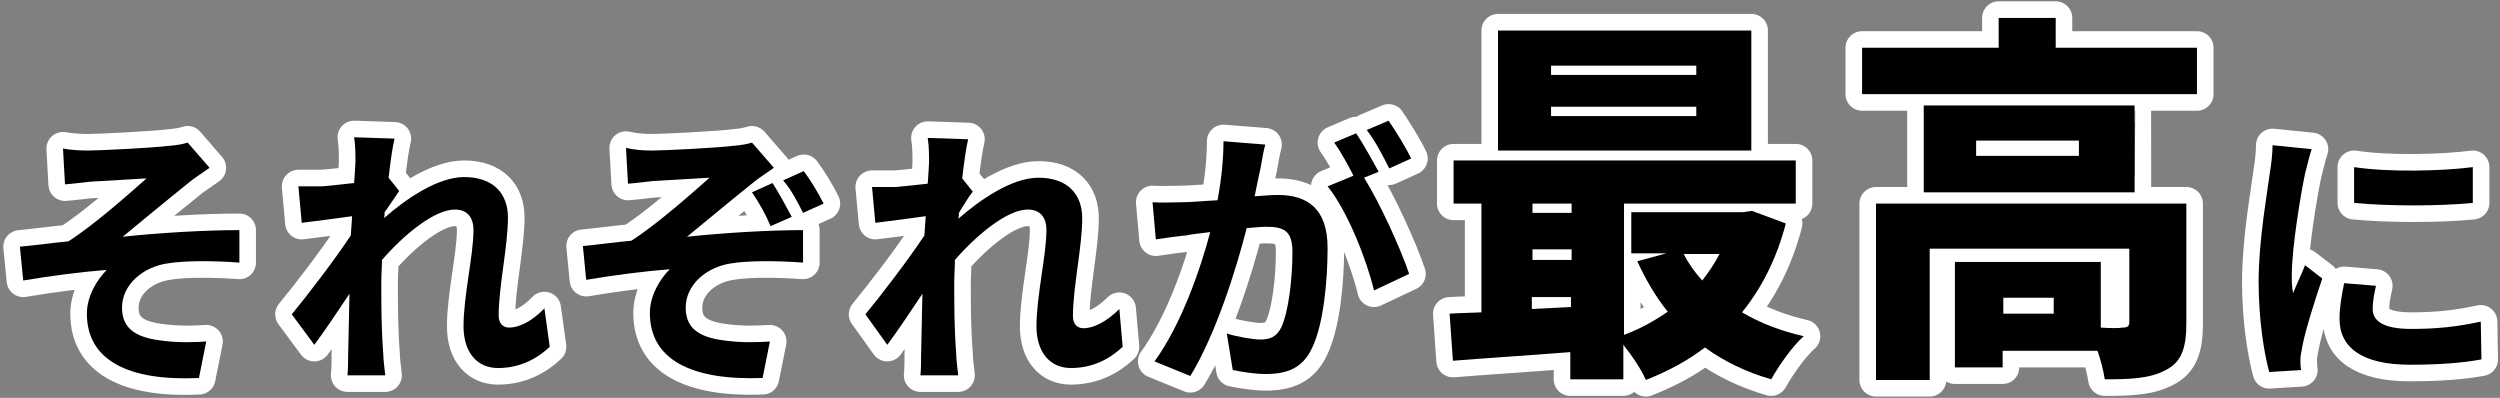
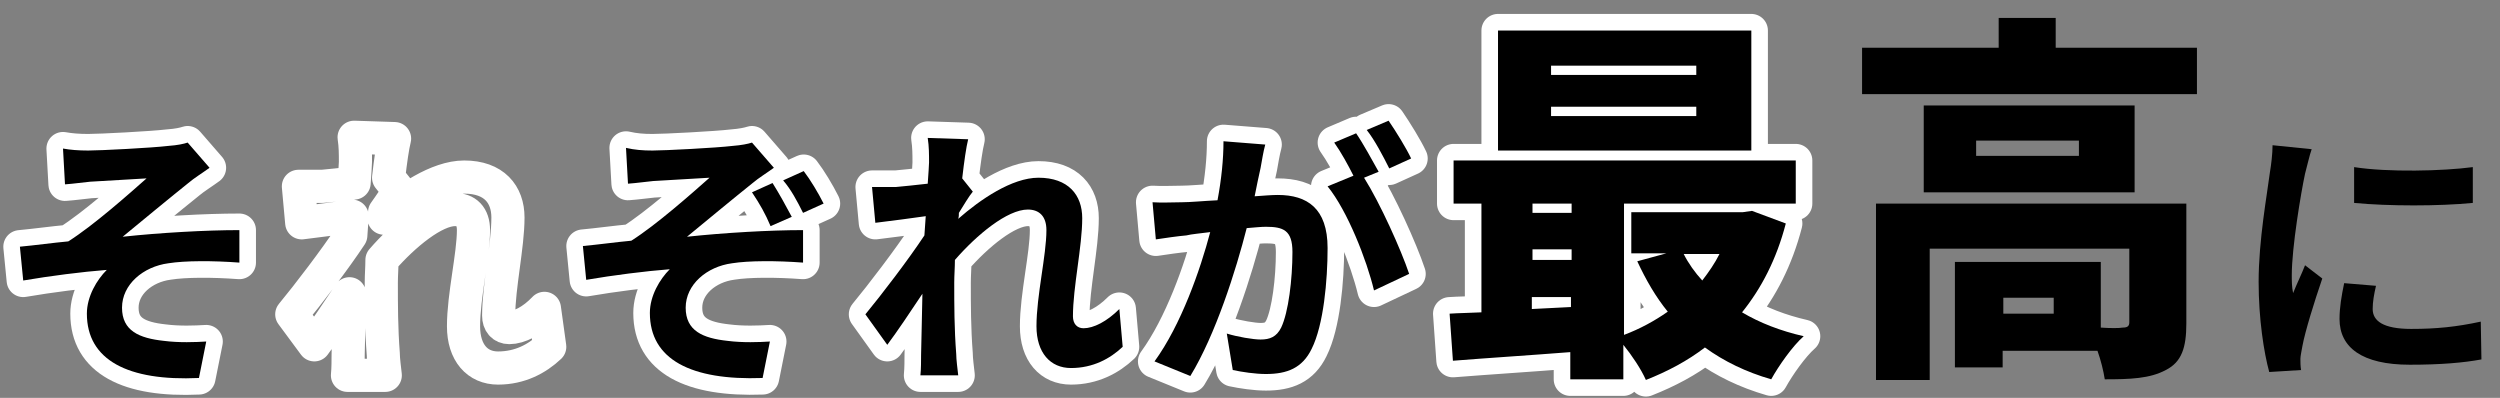
<svg xmlns="http://www.w3.org/2000/svg" version="1.1" id="_レイヤー_2" x="0px" y="0px" viewBox="0 0 377 60" style="enable-background:new 0 0 377 60;" xml:space="preserve">
  <rect x="0" y="0" width="377" height="60" fill="#808080" stroke="none" />
  <style type="text/css">
	.st0{fill:none;stroke:#FFFFFF;stroke-width:5;stroke-linecap:round;stroke-linejoin:round;}
</style>
  <g id="_レイヤー_3">
    <g>
      <g>
        <path class="st0" d="M13.3,22.7c1.8,0,9.6-0.4,12.1-0.7c1.4-0.1,2.3-0.3,2.9-0.5l3.3,3.8c-0.8,0.6-2.4,1.6-3.2,2.3     c-3,2.4-7.1,5.8-9.9,8.1c5.6-0.6,12.5-1,17.6-1v4.9c-4-0.3-8.2-0.3-10.7,0.1c-3.8,0.5-7,3.2-7,6.7s2.6,4.6,6.3,5     c2.3,0.3,4.8,0.2,6.4,0.1l-1.1,5.5c-10.7,0.5-16.9-2.7-16.9-9.7c0-2.6,1.5-5.1,3-6.6c-3.8,0.3-8.5,0.9-12.6,1.6l-0.5-5.1     c2.2-0.2,5.1-0.6,7.3-0.8c3.8-2.4,9.2-7.2,11.8-9.5c-1.7,0.1-6.8,0.4-8.5,0.5c-1.1,0.1-2.4,0.3-3.8,0.4l-0.3-5.4     C10.6,22.6,11.8,22.7,13.3,22.7L13.3,22.7z" />
        <path class="st0" d="M82.9,52.3c-1.9,1.8-4.5,3.2-7.8,3.2c-3.1,0-5.2-2.3-5.2-6.3c0-4.6,1.5-10.7,1.5-14.5c0-2.1-1.1-3.1-2.8-3.1     c-3.1,0-7.7,3.8-11,7.6c0,1.2-0.1,2.3-0.1,3.4c0,3.4,0,6.9,0.3,10.8c0,0.8,0.2,2.3,0.3,3.2h-5.7c0.1-0.9,0.1-2.4,0.1-3.1     c0.1-3.2,0.1-5.7,0.2-9.2c-1.8,2.7-3.8,5.7-5.3,7.7L44,47.4c2.4-2.9,6.6-8.4,8.9-11.9l0.2-2.9c-2,0.3-5.2,0.7-7.6,1L45,28.1     c1.2,0,2.2,0,3.6,0c1.2-0.1,3-0.3,4.8-0.5c0.1-1.6,0.2-2.7,0.2-3.2c0-1.2,0-2.4-0.2-3.7l6.1,0.2c-0.3,1.2-0.6,3.3-0.9,5.9l1.6,2     c-0.5,0.7-1.4,2.1-2.2,3.2c0,0.3,0,0.6-0.1,0.9c3.3-2.9,8.1-6.2,12.1-6.2c4.5,0,6.6,2.6,6.6,6.1c0,4.3-1.4,10.4-1.4,14.8     c0,1.1,0.6,1.8,1.6,1.8c1.5,0,3.5-1,5.3-2.9L82.9,52.3L82.9,52.3z" />
        <path class="st0" d="M98.4,22.7c1.8,0,9.6-0.4,12.1-0.7c1.3-0.1,2.3-0.3,2.9-0.5l3.3,3.8c-0.8,0.6-2.4,1.6-3.2,2.3     c-3,2.4-7.1,5.8-9.9,8.1c5.6-0.6,12.5-1,17.5-1l0,4.9c-4-0.3-8.2-0.3-10.7,0.1c-3.8,0.5-7,3.2-7,6.7s2.6,4.6,6.3,5     c2.3,0.3,4.8,0.2,6.4,0.1l-1.1,5.5C104.2,57.4,98,54.2,98,47.2c0-2.6,1.5-5.1,3-6.6c-3.8,0.3-8.5,0.9-12.6,1.6l-0.5-5.1     c2.2-0.2,5.1-0.6,7.3-0.8c3.8-2.4,9.2-7.2,11.8-9.5c-1.7,0.1-6.8,0.4-8.5,0.5c-1.1,0.1-2.4,0.3-3.8,0.4l-0.3-5.4     C95.7,22.6,96.9,22.7,98.4,22.7L98.4,22.7z M119.4,32.7l-3.2,1.4c-0.8-1.9-1.6-3.3-2.8-5.1l3.1-1.4     C117.5,29.2,118.5,31,119.4,32.7L119.4,32.7z M124.2,30.7l-3.1,1.4c-0.9-1.8-1.8-3.5-3-4.9l3.1-1.4     C122.2,27.1,123.4,29.1,124.2,30.7z" />
        <path class="st0" d="M169.3,52.3c-1.9,1.8-4.5,3.2-7.8,3.2c-3.1,0-5.2-2.3-5.2-6.3c0-4.6,1.5-10.7,1.5-14.5     c0-2.1-1.1-3.1-2.8-3.1c-3.1,0-7.7,3.8-11,7.6c0,1.2-0.1,2.3-0.1,3.4c0,3.4,0,6.9,0.3,10.8c0,0.8,0.2,2.3,0.3,3.2h-5.7     c0.1-0.9,0.1-2.4,0.1-3.1c0.1-3.2,0.1-5.7,0.2-9.2c-1.8,2.7-3.8,5.7-5.3,7.7l-3.3-4.6c2.4-2.9,6.6-8.4,8.9-11.9l0.2-2.9     c-2,0.3-5.2,0.7-7.6,1l-0.5-5.4c1.2,0,2.1,0,3.6,0c1.2-0.1,3-0.3,4.8-0.5c0.1-1.6,0.2-2.7,0.2-3.2c0-1.2,0-2.4-0.2-3.7l6.1,0.2     c-0.3,1.2-0.6,3.3-0.9,5.9l1.6,2c-0.6,0.7-1.4,2.1-2.1,3.2c0,0.3,0,0.6-0.1,0.9c3.3-2.9,8.1-6.2,12.1-6.2c4.5,0,6.6,2.6,6.6,6.1     c0,4.3-1.4,10.4-1.4,14.8c0,1.1,0.6,1.8,1.6,1.8c1.5,0,3.5-1,5.4-2.9L169.3,52.3L169.3,52.3z" />
        <path class="st0" d="M190.8,21.8c-0.3,1.1-0.5,2.4-0.7,3.5c-0.3,1.3-0.6,2.8-0.9,4.3c1.4-0.1,2.6-0.2,3.5-0.2c4.4,0,7.5,2,7.5,8     c0,4.9-0.6,11.6-2.4,15.2c-1.4,2.9-3.7,3.8-6.9,3.8c-1.6,0-3.6-0.3-5-0.6l-0.9-5.5c1.6,0.5,4,0.9,5.1,0.9c1.4,0,2.4-0.4,3.1-1.8     c1.1-2.3,1.7-7.3,1.7-11.4c0-3.3-1.4-3.8-4-3.8c-0.7,0-1.7,0.1-2.9,0.2c-1.6,6.3-4.7,16.1-8.5,22.3l-5.4-2.2     c4-5.5,6.9-13.8,8.4-19.5c-1.5,0.2-2.8,0.3-3.6,0.5c-1.2,0.1-3.3,0.4-4.6,0.6l-0.5-5.6c1.5,0.1,2.9,0,4.4,0     c1.3,0,3.3-0.2,5.4-0.3c0.6-3.2,0.9-6.2,0.9-8.9L190.8,21.8L190.8,21.8z M205.7,26.8c2.4,3.8,5.6,10.9,6.8,14.5l-5.3,2.5     c-1.1-4.6-4-12-7-15.7l3.9-1.6c-0.8-1.6-1.9-3.6-2.9-5l3.3-1.4c1.1,1.6,2.5,4.2,3.4,5.8L205.7,26.8L205.7,26.8z M209.5,25.4     c-0.9-1.8-2.2-4.3-3.4-5.8l3.3-1.4c1.1,1.6,2.7,4.2,3.4,5.7L209.5,25.4z" />
        <path class="st0" d="M269.3,33.7c-1.4,5.4-3.7,9.8-6.6,13.4c2.7,1.6,5.8,2.8,9.3,3.6c-1.7,1.5-3.8,4.5-4.9,6.5     c-3.8-1.1-7.1-2.7-10-4.8c-2.6,2-5.6,3.6-8.9,4.9c-0.7-1.6-2.1-3.7-3.4-5.3v5.2h-8v-4.1c-6.4,0.5-12.7,0.9-17.7,1.3l-0.5-7.1     c1.4-0.1,3-0.1,4.8-0.2V30.7h-4.2v-6.5h51.6v6.5h-25.9v19.8c2.4-0.9,4.6-2.1,6.6-3.5c-1.8-2.2-3.3-4.8-4.6-7.6l4.4-1.2h-5.3V32     h16.8l1.4-0.2L269.3,33.7L269.3,33.7z M264.1,22.7h-38.2V4.6h38.2C264.1,4.6,264.1,22.7,264.1,22.7z M231.1,30.7v1.4h5.9v-1.4     H231.1z M231.1,39.2h5.9v-1.6h-5.9V39.2z M236.9,46.3v-1.5h-5.9v1.8L236.9,46.3z M255.8,9.9h-21.9v1.4h21.9V9.9z M255.8,16.1     h-21.9v1.4h21.9V16.1z M253.9,38.3c0.7,1.4,1.7,2.8,2.8,4c1-1.3,1.9-2.6,2.6-4H253.9L253.9,38.3z" />
-         <path class="st0" d="M331.3,7.2v7h-50.5v-7h20.6V2.7h8.6v4.5H331.3L331.3,7.2z M329.7,48.8c0,3.6-0.7,5.8-3.1,7     c-2.4,1.3-5.4,1.4-9.2,1.4c-0.2-1.3-0.6-2.9-1.1-4.3h-14.3v2.5h-7.2V39.5h22v9.9c1.4,0.1,2.8,0.1,3.3,0c0.7,0,1-0.2,1-0.8V37.5     H291v19.8h-8.1V30.7h46.8L329.7,48.8L329.7,48.8z M321.9,29h-31.8V15.9h31.8C321.9,15.9,321.9,29,321.9,29z M313.5,21.2H298v2.3     h15.5C313.5,23.5,313.5,21.2,313.5,21.2z M309.7,44.9h-7.6v2.4h7.6V44.9z" />
-         <path class="st0" d="M348.6,22.5c-0.3,0.8-0.8,3-1,3.7c-0.6,2.8-2,11.1-2,15.3c0,0.8,0,1.8,0.2,2.7c0.6-1.5,1.3-2.9,1.8-4.2     l2.6,2c-1.2,3.5-2.6,8-3,10.2c-0.1,0.6-0.3,1.5-0.3,1.9c0,0.5,0,1.1,0.1,1.7l-4.8,0.3c-0.8-2.9-1.6-8-1.6-13.6     c0-6.3,1.3-13.3,1.7-16.5c0.2-1.2,0.4-2.8,0.4-4.1L348.6,22.5L348.6,22.5z M358.3,43.1c-0.3,1.3-0.5,2.4-0.5,3.5     c0,1.8,1.6,3,5.8,3c3.8,0,6.8-0.3,10.5-1.1l0.1,5.7c-2.7,0.5-6.1,0.8-10.8,0.8c-7.2,0-10.6-2.6-10.6-6.9c0-1.7,0.3-3.5,0.7-5.4     L358.3,43.1L358.3,43.1z M372.9,25.2v5.4c-5.1,0.5-12.7,0.5-17.9,0l0-5.4C360.1,26,368.4,25.8,372.9,25.2z" />
      </g>
      <g>
        <path d="M13.3,22.7c1.8,0,9.6-0.4,12.1-0.7c1.4-0.1,2.3-0.3,2.9-0.5l3.3,3.8c-0.8,0.6-2.4,1.6-3.2,2.3c-3,2.4-7.1,5.8-9.9,8.1     c5.6-0.6,12.5-1,17.6-1v4.9c-4-0.3-8.2-0.3-10.7,0.1c-3.8,0.5-7,3.2-7,6.7s2.6,4.6,6.3,5c2.3,0.3,4.8,0.2,6.4,0.1l-1.1,5.5     c-10.7,0.5-16.9-2.7-16.9-9.7c0-2.6,1.5-5.1,3-6.6c-3.8,0.3-8.5,0.9-12.6,1.6l-0.5-5.1c2.2-0.2,5.1-0.6,7.3-0.8     c3.8-2.4,9.2-7.2,11.8-9.5c-1.7,0.1-6.8,0.4-8.5,0.5c-1.1,0.1-2.4,0.3-3.8,0.4l-0.3-5.4C10.6,22.6,11.8,22.7,13.3,22.7L13.3,22.7     z" />
-         <path d="M82.9,52.3c-1.9,1.8-4.5,3.2-7.8,3.2c-3.1,0-5.2-2.3-5.2-6.3c0-4.6,1.5-10.7,1.5-14.5c0-2.1-1.1-3.1-2.8-3.1     c-3.1,0-7.7,3.8-11,7.6c0,1.2-0.1,2.3-0.1,3.4c0,3.4,0,6.9,0.3,10.8c0,0.8,0.2,2.3,0.3,3.2h-5.7c0.1-0.9,0.1-2.4,0.1-3.1     c0.1-3.2,0.1-5.7,0.2-9.2c-1.8,2.7-3.8,5.7-5.3,7.7L44,47.4c2.4-2.9,6.6-8.4,8.9-11.9l0.2-2.9c-2,0.3-5.2,0.7-7.6,1L45,28.1     c1.2,0,2.2,0,3.6,0c1.2-0.1,3-0.3,4.8-0.5c0.1-1.6,0.2-2.7,0.2-3.2c0-1.2,0-2.4-0.2-3.7l6.1,0.2c-0.3,1.2-0.6,3.3-0.9,5.9l1.6,2     c-0.5,0.7-1.4,2.1-2.2,3.2c0,0.3,0,0.6-0.1,0.9c3.3-2.9,8.1-6.2,12.1-6.2c4.5,0,6.6,2.6,6.6,6.1c0,4.3-1.4,10.4-1.4,14.8     c0,1.1,0.6,1.8,1.6,1.8c1.5,0,3.5-1,5.3-2.9L82.9,52.3L82.9,52.3z" />
        <path d="M98.4,22.7c1.8,0,9.6-0.4,12.1-0.7c1.3-0.1,2.3-0.3,2.9-0.5l3.3,3.8c-0.8,0.6-2.4,1.6-3.2,2.3c-3,2.4-7.1,5.8-9.9,8.1     c5.6-0.6,12.5-1,17.5-1l0,4.9c-4-0.3-8.2-0.3-10.7,0.1c-3.8,0.5-7,3.2-7,6.7s2.6,4.6,6.3,5c2.3,0.3,4.8,0.2,6.4,0.1l-1.1,5.5     C104.2,57.4,98,54.2,98,47.2c0-2.6,1.5-5.1,3-6.6c-3.8,0.3-8.5,0.9-12.6,1.6l-0.5-5.1c2.2-0.2,5.1-0.6,7.3-0.8     c3.8-2.4,9.2-7.2,11.8-9.5c-1.7,0.1-6.8,0.4-8.5,0.5c-1.1,0.1-2.4,0.3-3.8,0.4l-0.3-5.4C95.7,22.6,96.9,22.7,98.4,22.7L98.4,22.7     z M119.4,32.7l-3.2,1.4c-0.8-1.9-1.6-3.3-2.8-5.1l3.1-1.4C117.5,29.2,118.5,31,119.4,32.7L119.4,32.7z M124.2,30.7l-3.1,1.4     c-0.9-1.8-1.8-3.5-3-4.9l3.1-1.4C122.2,27.1,123.4,29.1,124.2,30.7z" />
        <path d="M169.3,52.3c-1.9,1.8-4.5,3.2-7.8,3.2c-3.1,0-5.2-2.3-5.2-6.3c0-4.6,1.5-10.7,1.5-14.5c0-2.1-1.1-3.1-2.8-3.1     c-3.1,0-7.7,3.8-11,7.6c0,1.2-0.1,2.3-0.1,3.4c0,3.4,0,6.9,0.3,10.8c0,0.8,0.2,2.3,0.3,3.2h-5.7c0.1-0.9,0.1-2.4,0.1-3.1     c0.1-3.2,0.1-5.7,0.2-9.2c-1.8,2.7-3.8,5.7-5.3,7.7l-3.3-4.6c2.4-2.9,6.6-8.4,8.9-11.9l0.2-2.9c-2,0.3-5.2,0.7-7.6,1l-0.5-5.4     c1.2,0,2.1,0,3.6,0c1.2-0.1,3-0.3,4.8-0.5c0.1-1.6,0.2-2.7,0.2-3.2c0-1.2,0-2.4-0.2-3.7l6.1,0.2c-0.3,1.2-0.6,3.3-0.9,5.9l1.6,2     c-0.6,0.7-1.4,2.1-2.1,3.2c0,0.3,0,0.6-0.1,0.9c3.3-2.9,8.1-6.2,12.1-6.2c4.5,0,6.6,2.6,6.6,6.1c0,4.3-1.4,10.4-1.4,14.8     c0,1.1,0.6,1.8,1.6,1.8c1.5,0,3.5-1,5.4-2.9L169.3,52.3L169.3,52.3z" />
        <path d="M190.8,21.8c-0.3,1.1-0.5,2.4-0.7,3.5c-0.3,1.3-0.6,2.8-0.9,4.3c1.4-0.1,2.6-0.2,3.5-0.2c4.4,0,7.5,2,7.5,8     c0,4.9-0.6,11.6-2.4,15.2c-1.4,2.9-3.7,3.8-6.9,3.8c-1.6,0-3.6-0.3-5-0.6l-0.9-5.5c1.6,0.5,4,0.9,5.1,0.9c1.4,0,2.4-0.4,3.1-1.8     c1.1-2.3,1.7-7.3,1.7-11.4c0-3.3-1.4-3.8-4-3.8c-0.7,0-1.7,0.1-2.9,0.2c-1.6,6.3-4.7,16.1-8.5,22.3l-5.4-2.2     c4-5.5,6.9-13.8,8.4-19.5c-1.5,0.2-2.8,0.3-3.6,0.5c-1.2,0.1-3.3,0.4-4.6,0.6l-0.5-5.6c1.5,0.1,2.9,0,4.4,0     c1.3,0,3.3-0.2,5.4-0.3c0.6-3.2,0.9-6.2,0.9-8.9L190.8,21.8L190.8,21.8z M205.7,26.8c2.4,3.8,5.6,10.9,6.8,14.5l-5.3,2.5     c-1.1-4.6-4-12-7-15.7l3.9-1.6c-0.8-1.6-1.9-3.6-2.9-5l3.3-1.4c1.1,1.6,2.5,4.2,3.4,5.8L205.7,26.8L205.7,26.8z M209.5,25.4     c-0.9-1.8-2.2-4.3-3.4-5.8l3.3-1.4c1.1,1.6,2.7,4.2,3.4,5.7L209.5,25.4z" />
        <path d="M269.3,33.7c-1.4,5.4-3.7,9.8-6.6,13.4c2.7,1.6,5.8,2.8,9.3,3.6c-1.7,1.5-3.8,4.5-4.9,6.5c-3.8-1.1-7.1-2.7-10-4.8     c-2.6,2-5.6,3.6-8.9,4.9c-0.7-1.6-2.1-3.7-3.4-5.3v5.2h-8v-4.1c-6.4,0.5-12.7,0.9-17.7,1.3l-0.5-7.1c1.4-0.1,3-0.1,4.8-0.2V30.7     h-4.2v-6.5h51.6v6.5h-25.9v19.8c2.4-0.9,4.6-2.1,6.6-3.5c-1.8-2.2-3.3-4.8-4.6-7.6l4.4-1.2h-5.3V32h16.8l1.4-0.2L269.3,33.7     L269.3,33.7z M264.1,22.7h-38.2V4.6h38.2C264.1,4.6,264.1,22.7,264.1,22.7z M231.1,30.7v1.4h5.9v-1.4H231.1z M231.1,39.2h5.9     v-1.6h-5.9V39.2z M236.9,46.3v-1.5h-5.9v1.8L236.9,46.3z M255.8,9.9h-21.9v1.4h21.9V9.9z M255.8,16.1h-21.9v1.4h21.9V16.1z      M253.9,38.3c0.7,1.4,1.7,2.8,2.8,4c1-1.3,1.9-2.6,2.6-4H253.9L253.9,38.3z" />
        <path d="M331.3,7.2v7h-50.5v-7h20.6V2.7h8.6v4.5H331.3L331.3,7.2z M329.7,48.8c0,3.6-0.7,5.8-3.1,7c-2.4,1.3-5.4,1.4-9.2,1.4     c-0.2-1.3-0.6-2.9-1.1-4.3h-14.3v2.5h-7.2V39.5h22v9.9c1.4,0.1,2.8,0.1,3.3,0c0.7,0,1-0.2,1-0.8V37.5H291v19.8h-8.1V30.7h46.8     L329.7,48.8L329.7,48.8z M321.9,29h-31.8V15.9h31.8C321.9,15.9,321.9,29,321.9,29z M313.5,21.2H298v2.3h15.5     C313.5,23.5,313.5,21.2,313.5,21.2z M309.7,44.9h-7.6v2.4h7.6V44.9z" />
        <path d="M348.6,22.5c-0.3,0.8-0.8,3-1,3.7c-0.6,2.8-2,11.1-2,15.3c0,0.8,0,1.8,0.2,2.7c0.6-1.5,1.3-2.9,1.8-4.2l2.6,2     c-1.2,3.5-2.6,8-3,10.2c-0.1,0.6-0.3,1.5-0.3,1.9c0,0.5,0,1.1,0.1,1.7l-4.8,0.3c-0.8-2.9-1.6-8-1.6-13.6c0-6.3,1.3-13.3,1.7-16.5     c0.2-1.2,0.4-2.8,0.4-4.1L348.6,22.5L348.6,22.5z M358.3,43.1c-0.3,1.3-0.5,2.4-0.5,3.5c0,1.8,1.6,3,5.8,3     c3.8,0,6.8-0.3,10.5-1.1l0.1,5.7c-2.7,0.5-6.1,0.8-10.8,0.8c-7.2,0-10.6-2.6-10.6-6.9c0-1.7,0.3-3.5,0.7-5.4L358.3,43.1     L358.3,43.1z M372.9,25.2v5.4c-5.1,0.5-12.7,0.5-17.9,0l0-5.4C360.1,26,368.4,25.8,372.9,25.2z" />
      </g>
    </g>
  </g>
</svg>